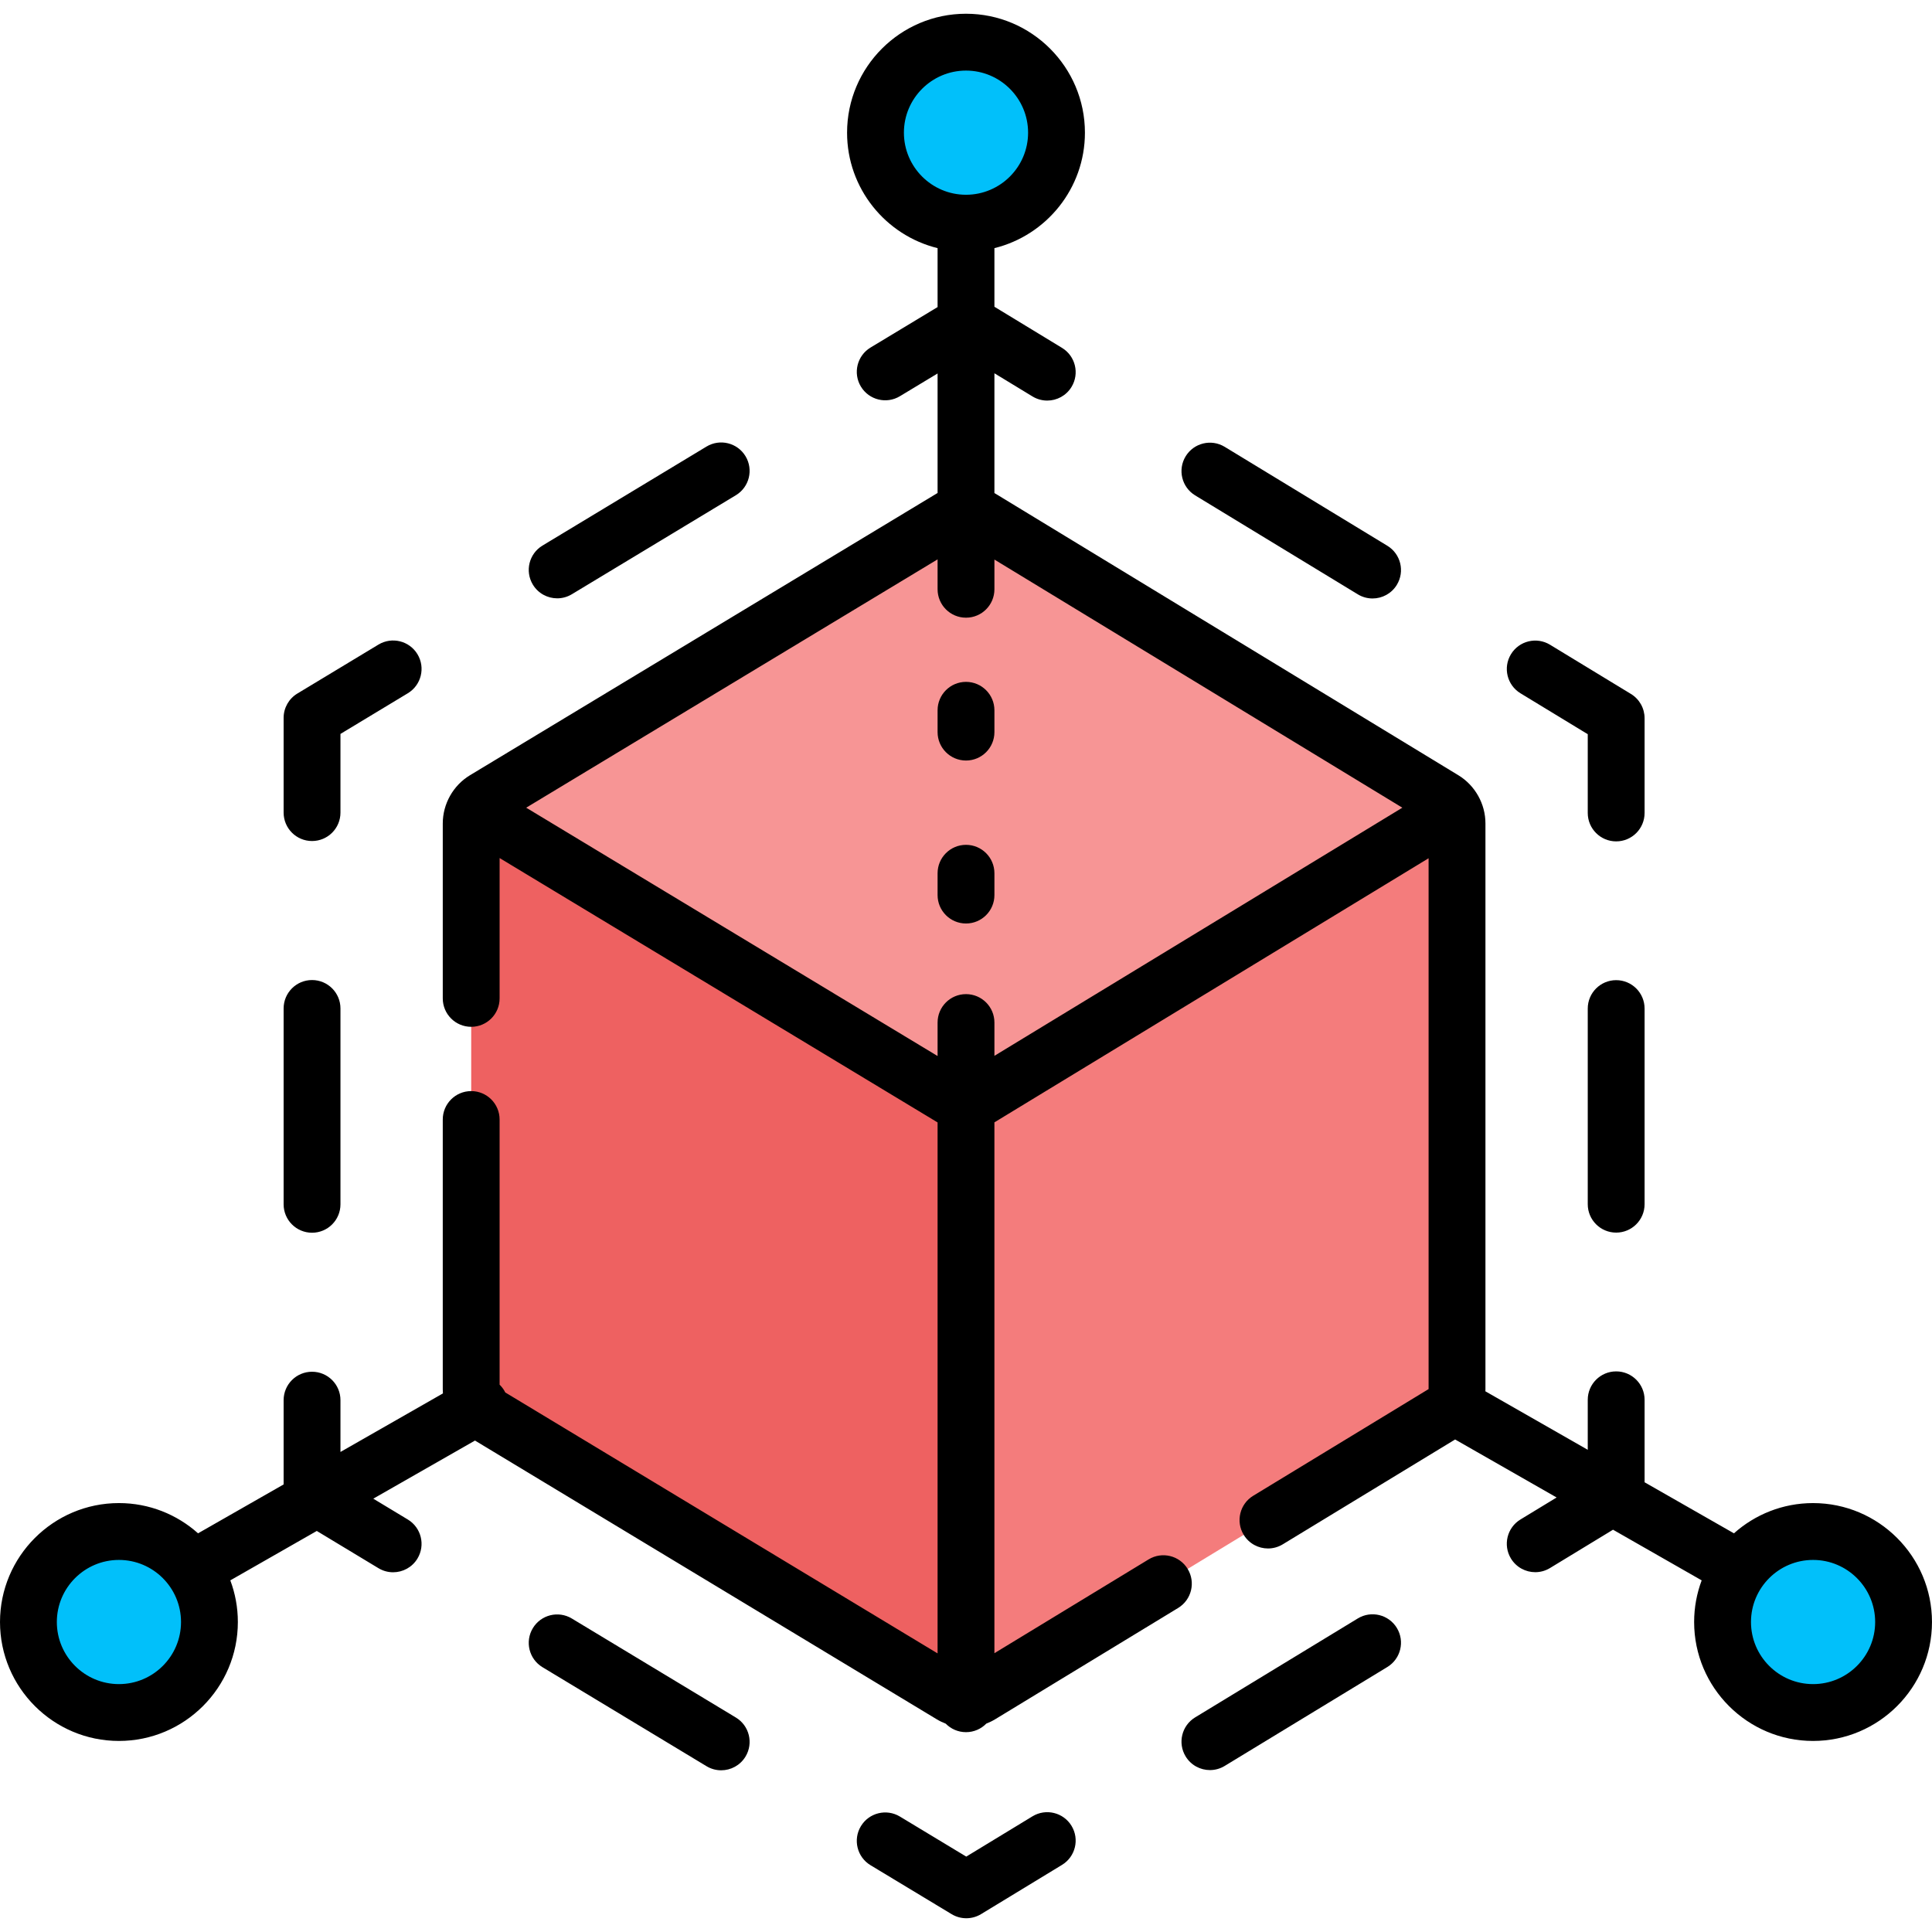
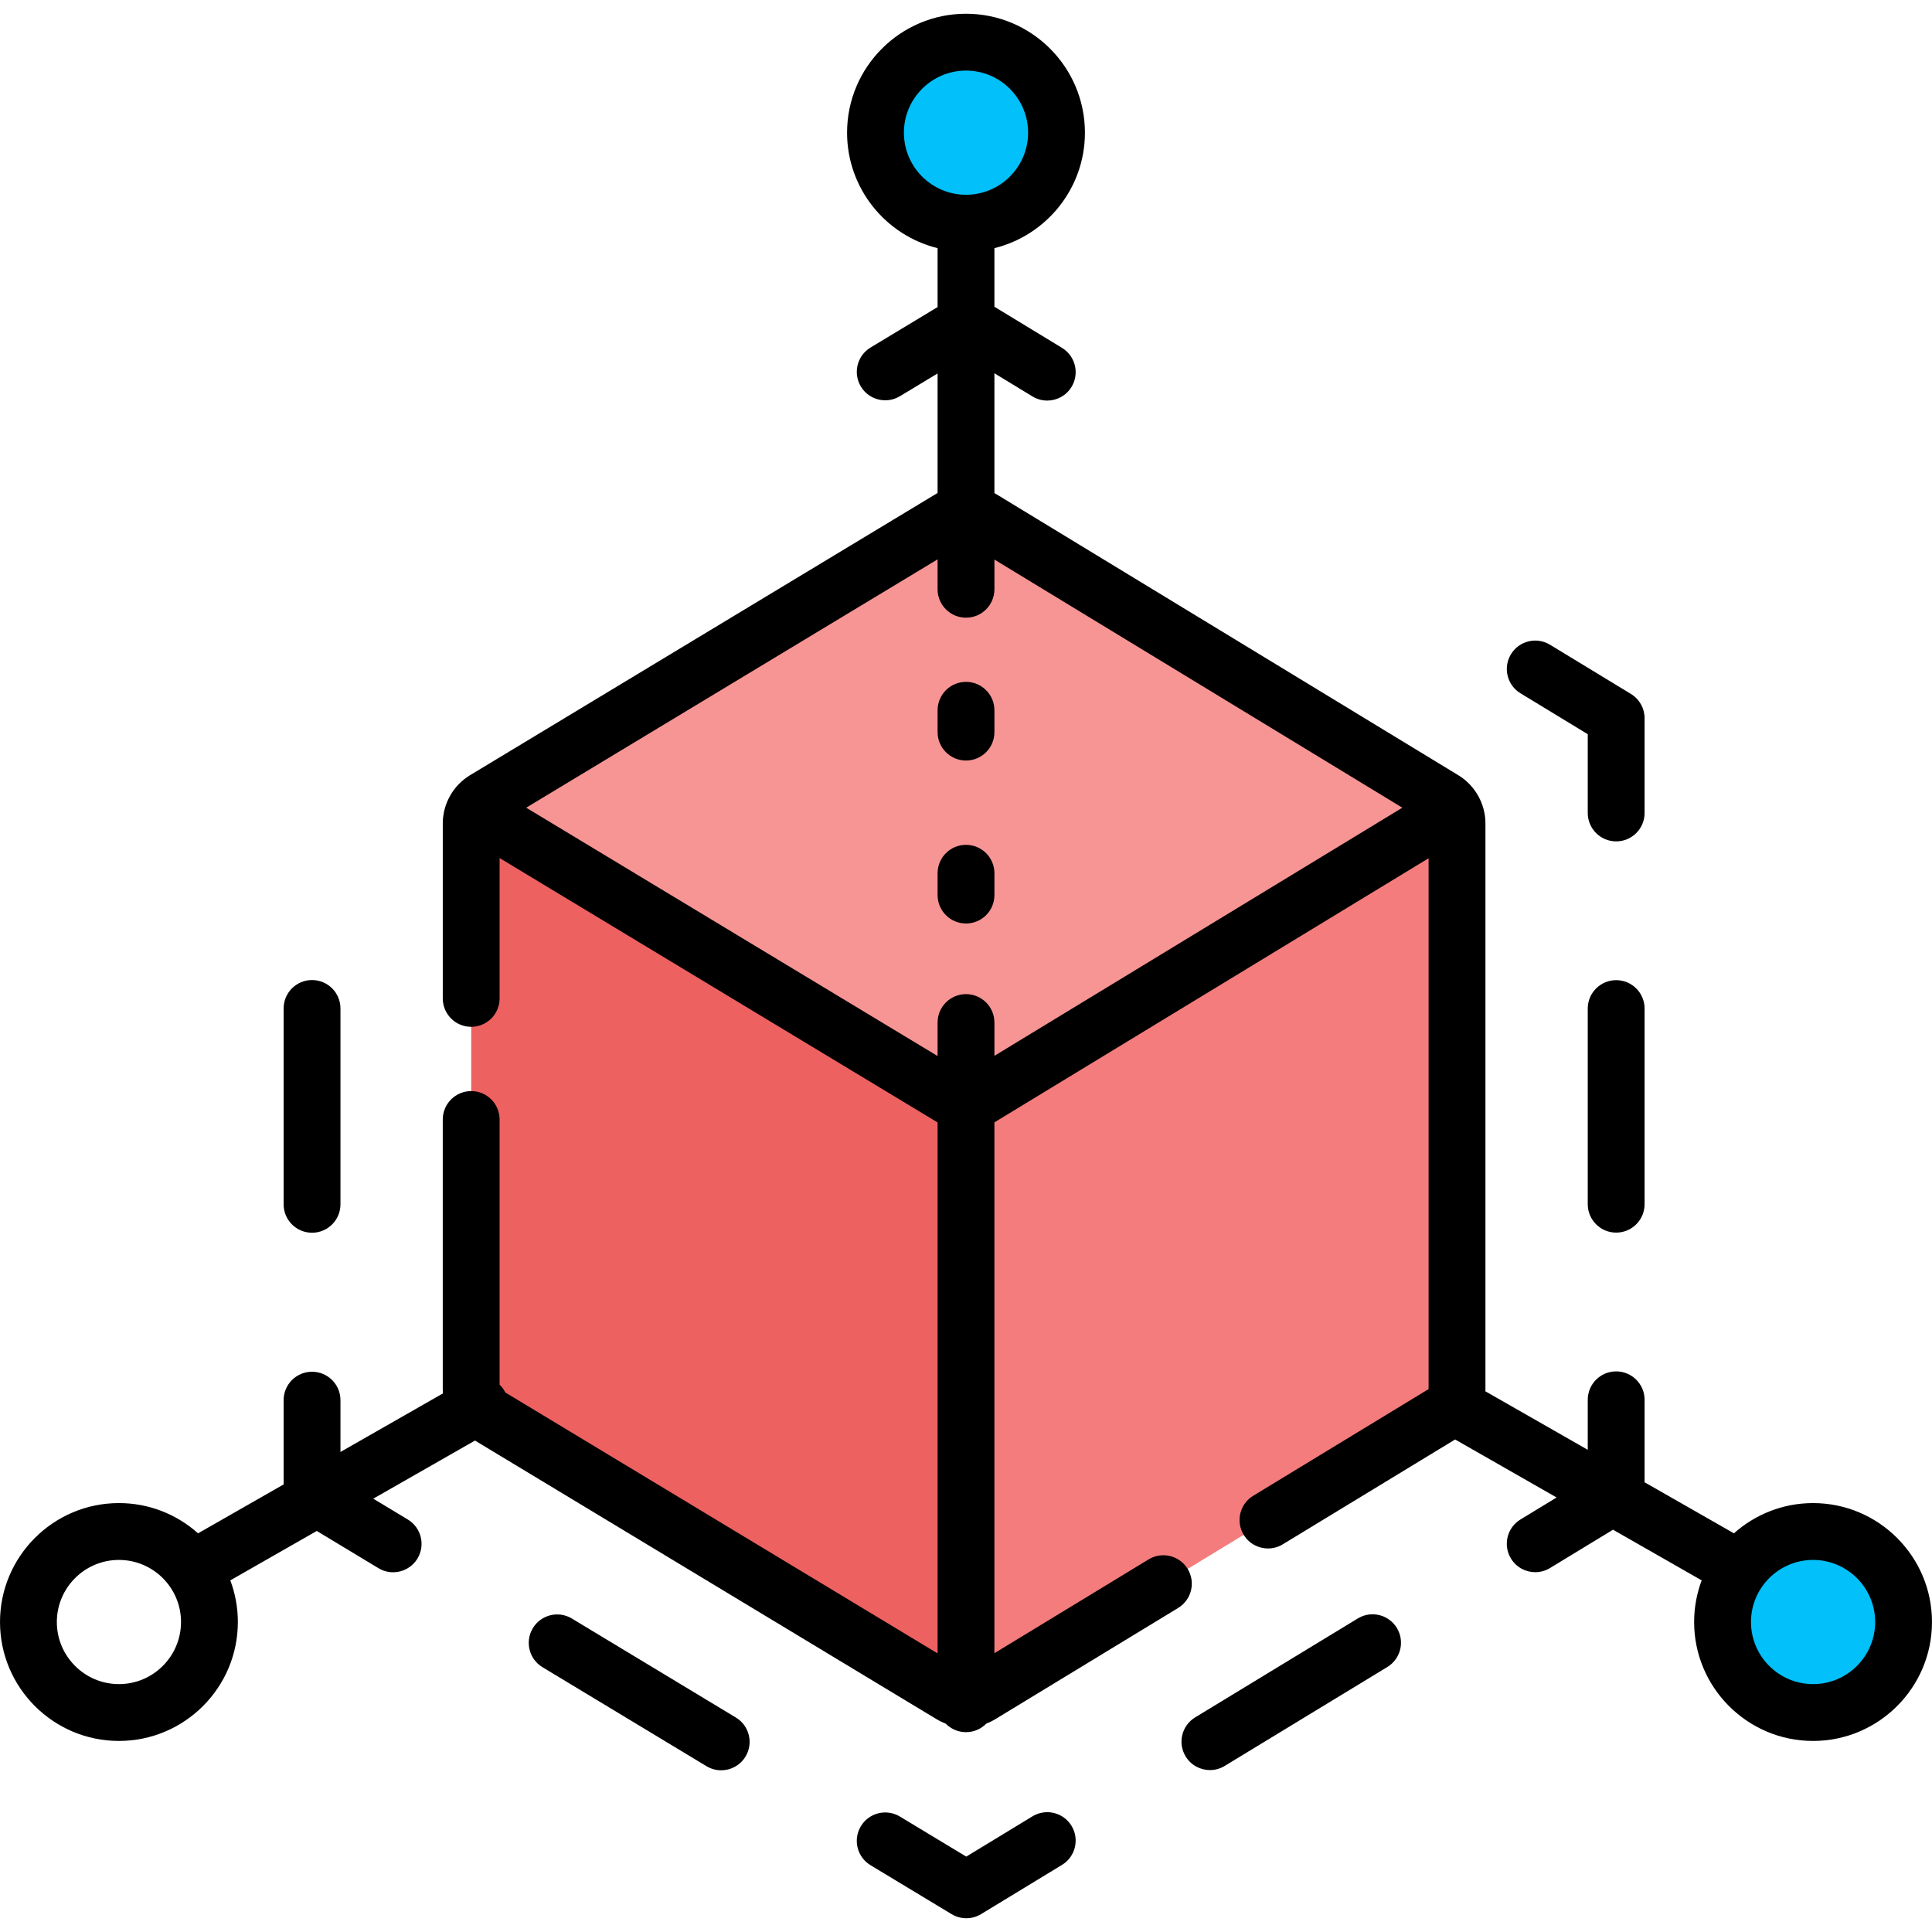
<svg xmlns="http://www.w3.org/2000/svg" id="Capa_1" enable-background="new 0 0 509.869 509.869" height="512" viewBox="0 0 509.869 509.869" width="512">
  <g>
    <g id="XMLID_424_">
      <g>
        <path d="m383.575 213.69-24.793-1.645-97.378 40.349-6.469 39.586v156.4c1.33 0 2.64-.35 3.82-1.07l122.22-74.35c2.2-1.34 3.54-3.72 3.54-6.3v-149.36c0-1.28-.34-2.52-.94-3.61z" fill="#f47c7c" />
        <path d="m248.783 263.563-108.336-55.386-15.552 6.363c-.35.87-.54 1.81-.54 2.78v149.33c0 2.58 1.35 4.97 3.56 6.31l123.2 74.36c1.18.71 2.5 1.07 3.82 1.06v-156.4z" fill="#ee6161" />
        <path d="m383.575 213.69-1.09.71-127.55 77.58-128.2-77.38-1.84-.06c.59-1.45 1.64-2.7 3.02-3.53l123.2-74.37c2.35-1.42 5.29-1.41 7.64.02l122.22 74.34c1.1.67 1.98 1.6 2.6 2.69z" fill="#f79595" />
      </g>
    </g>
    <g fill="#01c0fa">
      <circle cx="478.483" cy="428.063" r="23.886" />
-       <circle cx="31.386" cy="428.063" r="23.886" />
      <circle cx="254.935" cy="35.014" r="23.886" />
    </g>
    <g>
      <path d="m82.35 325.327c4.142 0 7.5-3.358 7.5-7.5v-51.687c0-4.142-3.358-7.5-7.5-7.5s-7.5 3.358-7.5 7.5v51.687c0 4.142 3.358 7.5 7.5 7.5z" />
-       <path d="m82.35 221.952c4.142 0 7.5-3.358 7.5-7.5v-20.767l17.779-10.732c3.546-2.141 4.686-6.75 2.545-10.297-2.14-3.545-6.75-4.686-10.297-2.545l-21.403 12.919c-2.249 1.358-3.624 3.793-3.624 6.421v25c0 4.143 3.358 7.501 7.5 7.501z" />
-       <path d="m147.048 157.904c1.319 0 2.656-.348 3.869-1.08l43.287-26.13c3.546-2.141 4.686-6.75 2.545-10.297-2.14-3.545-6.749-4.686-10.297-2.545l-43.287 26.13c-3.546 2.141-4.686 6.75-2.545 10.297 1.408 2.334 3.887 3.625 6.428 3.625z" />
-       <path d="m315.407 130.736 42.928 26.112c1.218.741 2.562 1.093 3.89 1.093 2.532 0 5.003-1.282 6.415-3.604 2.152-3.539 1.029-8.152-2.51-10.305l-42.928-26.112c-3.538-2.152-8.152-1.028-10.305 2.51-2.152 3.54-1.029 8.153 2.51 10.306z" />
      <path d="m401.263 182.961 17.756 10.801v20.784c0 4.142 3.358 7.5 7.5 7.5s7.5-3.358 7.5-7.5v-25c0-2.618-1.365-5.047-3.603-6.408l-21.359-12.992c-3.539-2.152-8.152-1.028-10.305 2.51-2.152 3.539-1.028 8.153 2.511 10.305z" />
      <path d="m426.519 258.67c-4.142 0-7.5 3.358-7.5 7.5v51.625c0 4.142 3.358 7.5 7.5 7.5s7.5-3.358 7.5-7.5v-51.625c0-4.142-3.358-7.5-7.5-7.5z" />
      <path d="m358.335 427.117-42.928 26.112c-3.539 2.153-4.663 6.767-2.51 10.305 1.412 2.321 3.883 3.604 6.415 3.604 1.328 0 2.673-.353 3.89-1.093l42.928-26.112c3.539-2.153 4.663-6.767 2.51-10.305s-6.765-4.665-10.305-2.511z" />
      <path d="m272.479 479.341-17.477 10.63-17.512-10.571c-3.547-2.142-8.157-1.001-10.297 2.545-2.141 3.546-1.001 8.156 2.545 10.297l21.403 12.919c1.192.72 2.534 1.079 3.876 1.079 1.35 0 2.701-.364 3.897-1.092l21.359-12.992c3.539-2.153 4.663-6.767 2.51-10.305-2.151-3.538-6.764-4.663-10.304-2.51z" />
      <path d="m194.204 453.271-43.288-26.129c-3.549-2.142-8.157-1.001-10.297 2.545-2.141 3.546-1.001 8.156 2.545 10.297l43.288 26.129c1.213.732 2.549 1.08 3.869 1.08 2.541 0 5.02-1.292 6.428-3.625 2.14-3.546 1.001-8.156-2.545-10.297z" />
      <path d="m254.935 200.71c4.142 0 7.5-3.358 7.5-7.5v-5.76c0-4.142-3.358-7.5-7.5-7.5s-7.5 3.358-7.5 7.5v5.76c0 4.142 3.357 7.5 7.5 7.5z" />
      <path d="m254.935 243.718c4.142 0 7.5-3.358 7.5-7.5v-5.76c0-4.142-3.358-7.5-7.5-7.5s-7.5 3.358-7.5 7.5v5.76c0 4.142 3.357 7.5 7.5 7.5z" />
      <path d="m478.483 396.676c-8.013 0-15.33 3.022-20.882 7.981l-23.582-13.474v-21.764c0-4.142-3.358-7.5-7.5-7.5s-7.5 3.358-7.5 7.5v13.193l-27.017-15.437c.006-.171.017-.342.017-.513v-149.36c0-5.157-2.737-10.025-7.144-12.707l-122.226-74.349c-.071-.043-.144-.079-.215-.121v-31.611l10.045 6.11c1.218.741 2.562 1.093 3.89 1.093 2.532 0 5.003-1.282 6.415-3.604 2.152-3.539 1.029-8.152-2.51-10.305l-17.84-10.852v-15.468c13.696-3.372 23.886-15.752 23.886-30.474 0-17.307-14.08-31.386-31.386-31.386s-31.386 14.08-31.386 31.386c0 14.722 10.19 27.102 23.886 30.474v15.553l-17.695 10.681c-3.546 2.141-4.686 6.75-2.545 10.297s6.75 4.687 10.297 2.545l9.943-6.002v31.547c-.066.039-.135.072-.201.112l-123.197 74.366c-4.433 2.676-7.187 7.555-7.187 12.733v46.165c0 4.142 3.358 7.5 7.5 7.5s7.5-3.358 7.5-7.5v-37.039l115.584 69.771v140.128l-114.098-68.873c-.064-.128-.122-.258-.195-.384-.359-.627-.798-1.178-1.292-1.658v-69.982c0-4.142-3.358-7.5-7.5-7.5s-7.5 3.358-7.5 7.5v71.199c0 .364.017.726.044 1.086l-27.042 15.451v-13.671c0-4.142-3.358-7.5-7.5-7.5s-7.5 3.358-7.5 7.5v22.241l-22.582 12.902c-5.552-4.959-12.87-7.981-20.882-7.981-17.306.001-31.386 14.081-31.386 31.388s14.08 31.386 31.386 31.386 31.386-14.08 31.386-31.386c0-3.866-.707-7.57-1.991-10.993l22.821-13.039 16.274 9.824c1.212.732 2.549 1.08 3.869 1.08 2.541 0 5.02-1.292 6.428-3.625 2.141-3.546 1.001-8.156-2.545-10.297l-9.115-5.502 26.84-15.336 121.879 73.569c.759.458 1.548.834 2.356 1.146 1.361 1.383 3.252 2.243 5.345 2.243 2.102 0 3.999-.867 5.361-2.26.807-.314 1.596-.693 2.353-1.154l48.277-29.366c3.539-2.153 4.663-6.767 2.51-10.305s-6.767-4.664-10.305-2.51l-40.696 24.755v-140.094l114.584-69.701v140.093l-46.286 28.155c-3.539 2.153-4.662 6.767-2.51 10.306 1.412 2.321 3.883 3.603 6.415 3.603 1.328 0 2.673-.353 3.891-1.093l45.49-27.671 26.789 15.307-9.545 5.806c-3.539 2.153-4.663 6.767-2.51 10.305 1.412 2.321 3.883 3.604 6.415 3.604 1.328 0 2.673-.353 3.89-1.093l16.634-10.118 23.397 13.368c-1.284 3.423-1.991 7.126-1.991 10.993 0 17.307 14.08 31.386 31.386 31.386s31.386-14.08 31.386-31.386-14.078-31.387-31.385-31.387zm-447.097 47.773c-9.035 0-16.386-7.351-16.386-16.386s7.351-16.386 16.386-16.386 16.386 7.351 16.386 16.386-7.351 16.386-16.386 16.386zm207.162-409.435c0-9.035 7.351-16.386 16.386-16.386s16.386 7.351 16.386 16.386-7.35 16.386-16.385 16.386-16.387-7.351-16.387-16.386zm8.887 112.607v7.892c0 4.142 3.358 7.5 7.5 7.5s7.5-3.358 7.5-7.5v-7.839l107.653 65.484-107.653 65.484v-8.784c0-4.142-3.358-7.5-7.5-7.5s-7.5 3.358-7.5 7.5v8.837l-108.571-65.538zm231.048 296.828c-9.035 0-16.386-7.351-16.386-16.386s7.351-16.386 16.386-16.386 16.386 7.351 16.386 16.386-7.351 16.386-16.386 16.386z" />
    </g>
  </g>
</svg>